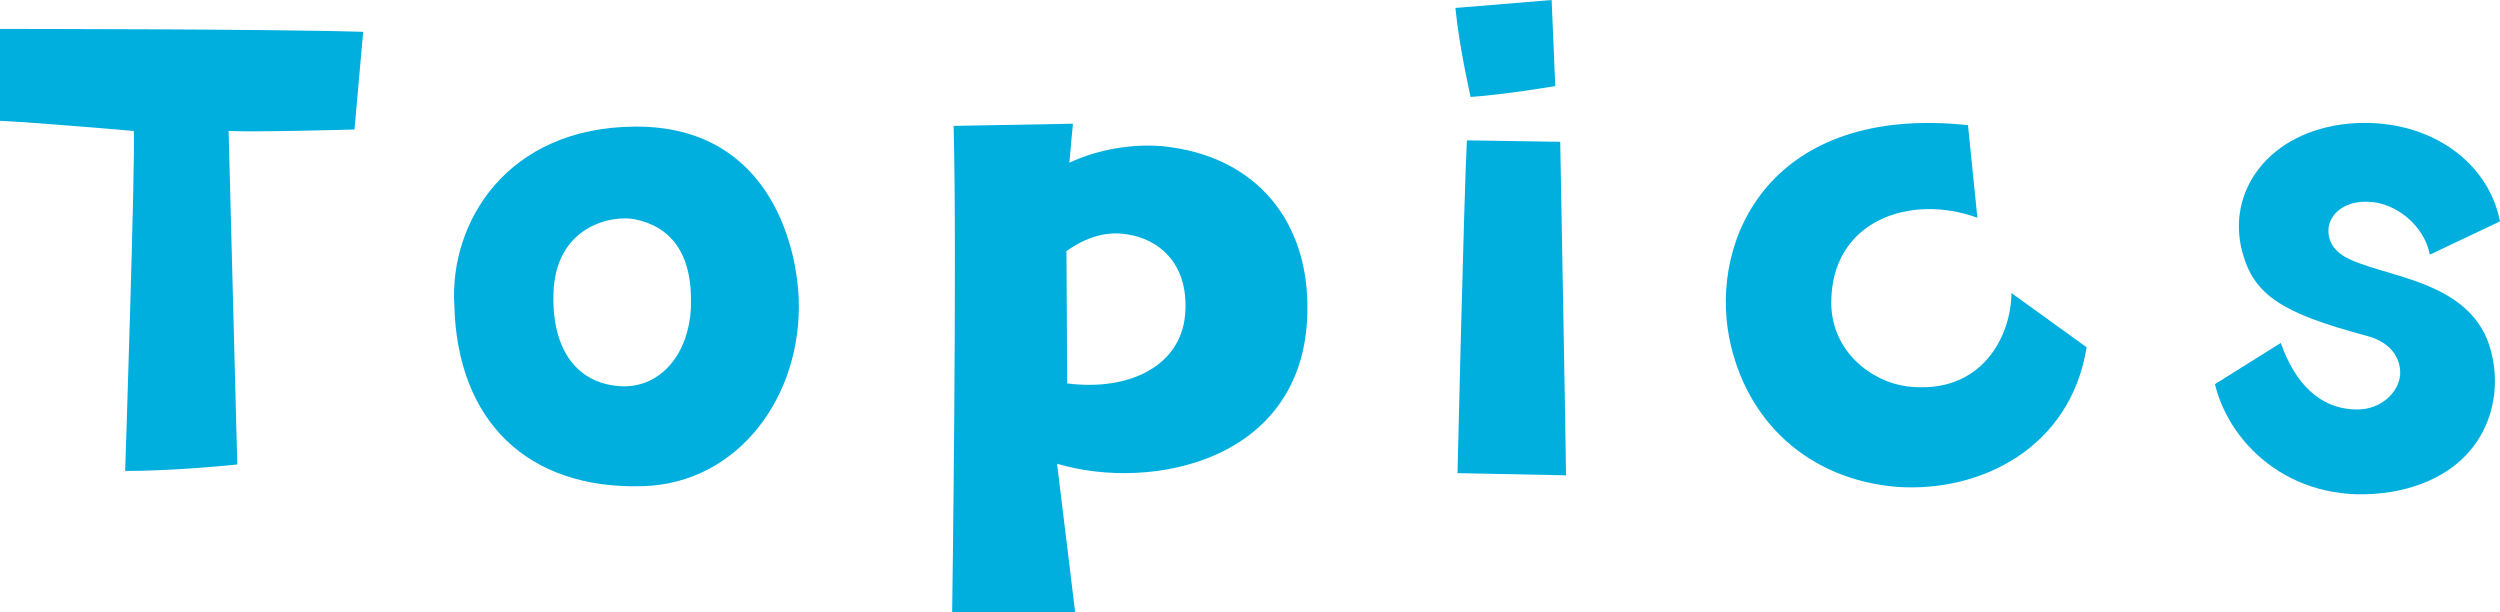
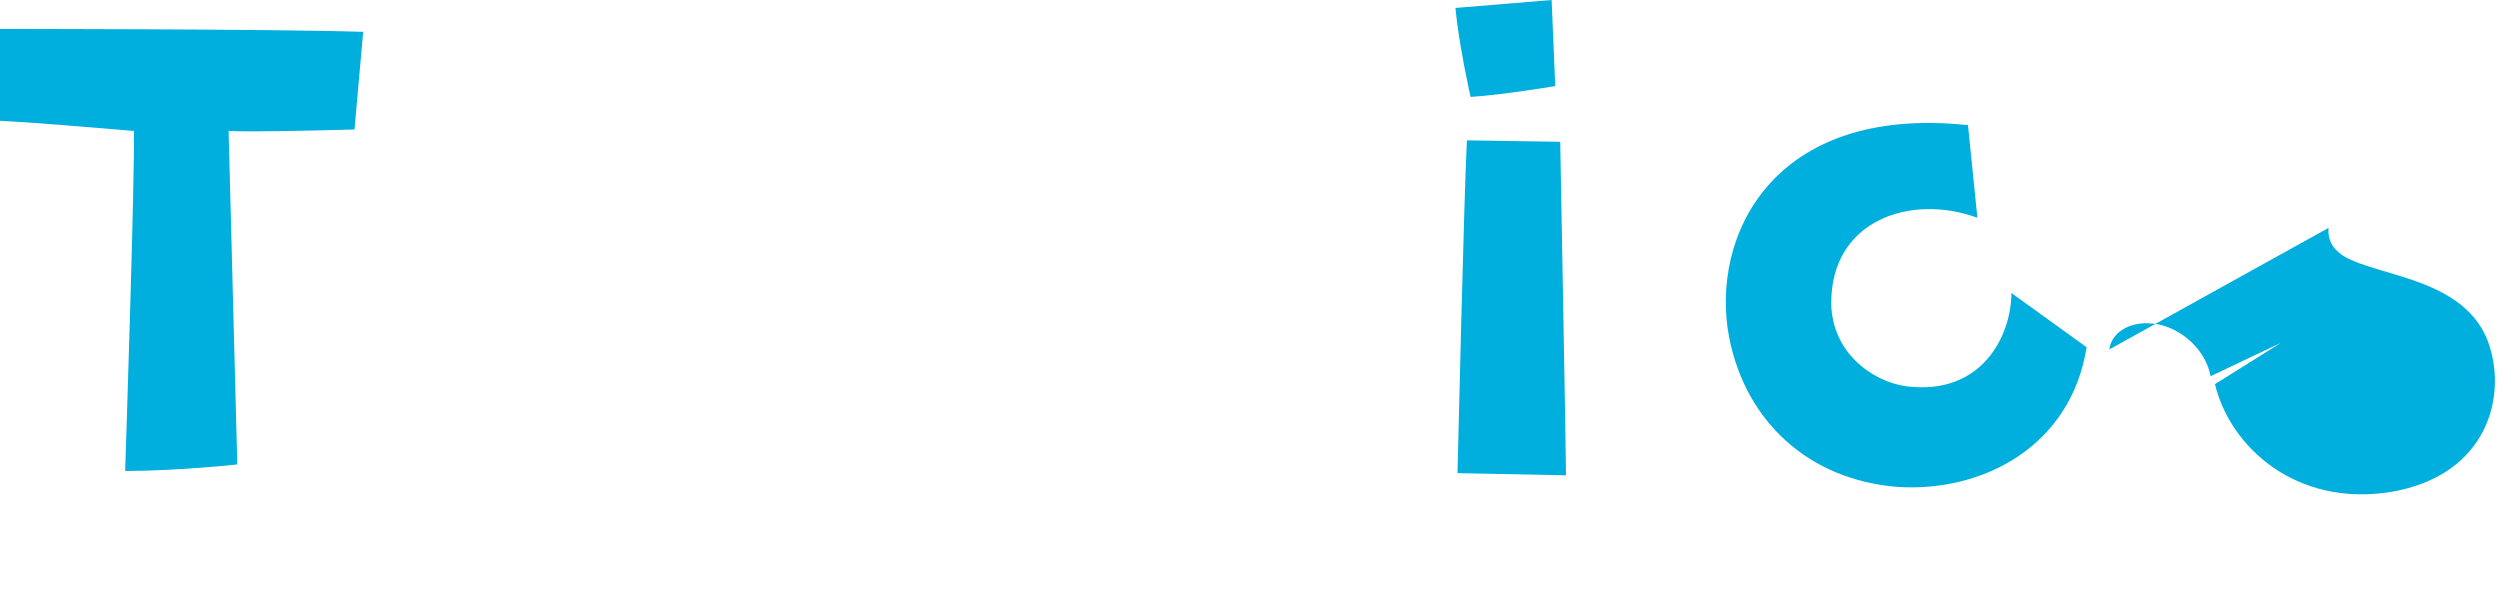
<svg xmlns="http://www.w3.org/2000/svg" id="_レイヤー_2" data-name="レイヤー 2" viewBox="0 0 276.45 67.68">
  <defs>
    <style>
      .cls-1 {
        fill: #00afde;
      }
    </style>
  </defs>
  <g id="_レイヤー_1-2" data-name="レイヤー 1">
    <g>
      <path class="cls-1" d="M25.28,14.48l.96,36.88s-6.64.72-12.4.72c0,0,1.12-33.84.96-37.6,0,0-11.12-.96-14.8-1.12V3.2s30.16,0,40.16.32l-.96,10.8s-11.28.32-13.92.16Z" />
-       <path class="cls-1" d="M88.32,33.04c.4,10.72-6.64,20.4-17.2,20.72-12.88.4-20.56-7.28-20.88-20-.56-9.12,5.76-19.68,20-19.76,14.48-.08,17.84,12.64,18.08,19.04ZM70.16,24.24c-2.48-.48-8.8.72-8.96,8.32-.16,6.24,2.72,10,7.68,10.16,4.16.08,7.28-3.52,7.52-8.72.24-6-2.24-8.96-6.24-9.76Z" />
-       <path class="cls-1" d="M144.57,34.56c-.32,16.4-17.2,19.84-27.68,16.72l2,16.4h-13.6s.56-39.2.16-53.76l13.2-.24s-.24,2.4-.4,4.32c2.48-1.2,6.32-2.16,10.24-1.84,10.56,1.04,16.32,8.48,16.08,18.4ZM124.65,25.92c-2.32-.4-4.56.32-6.72,1.84l.08,14.64c6.96.88,12.56-2,13.04-7.6.48-5.76-3.04-8.4-6.4-8.88Z" />
      <path class="cls-1" d="M171.58,0l.4,9.52s-5.68.96-9.36,1.2c0,0-1.28-5.6-1.68-9.84l10.64-.88ZM162.21,15.52l10.32.16s.64,34.8.64,36.88l-12-.24s.72-30.8,1.04-36.8Z" />
      <path class="cls-1" d="M202.5,33.6c.08,5.2,4.32,8.56,8.32,9.12,8.4,1.04,11.6-5.68,11.6-10.32l8.32,6c-1.76,11.04-11.6,16.08-20.96,15.44-9.76-.8-16.72-7.2-18.56-16.48-2.16-11.04,4.64-25.84,26.4-23.52l1.04,10.24c-7.44-2.72-16.24.32-16.16,9.52Z" />
-       <path class="cls-1" d="M257.49,25.2c-.08.96.16,2.16,1.68,3.12,4,2.4,14.32,2.4,16.32,10.64,1.52,5.92-1.12,13.76-11.12,15.44-10.48,1.68-17.76-4.96-19.44-11.92l7.28-4.56c1.6,4.56,4.4,7.36,8.48,7.36,2.64,0,4.56-1.92,4.72-3.84.08-1.44-.64-3.52-3.76-4.32-9.28-2.48-12.4-4.48-13.68-9.2-1.84-6.72,2.88-13.36,11.68-14.24,8.4-.8,15.44,3.84,16.8,10.8l-7.76,3.68c-.64-3.36-3.92-5.76-6.72-5.84-2.32-.16-4.24,1.04-4.48,2.88Z" />
+       <path class="cls-1" d="M257.49,25.2c-.08.96.16,2.16,1.68,3.12,4,2.4,14.32,2.4,16.32,10.64,1.52,5.92-1.12,13.76-11.12,15.44-10.48,1.68-17.76-4.96-19.44-11.92l7.28-4.56l-7.76,3.68c-.64-3.36-3.92-5.76-6.72-5.84-2.32-.16-4.24,1.04-4.48,2.88Z" />
    </g>
  </g>
</svg>